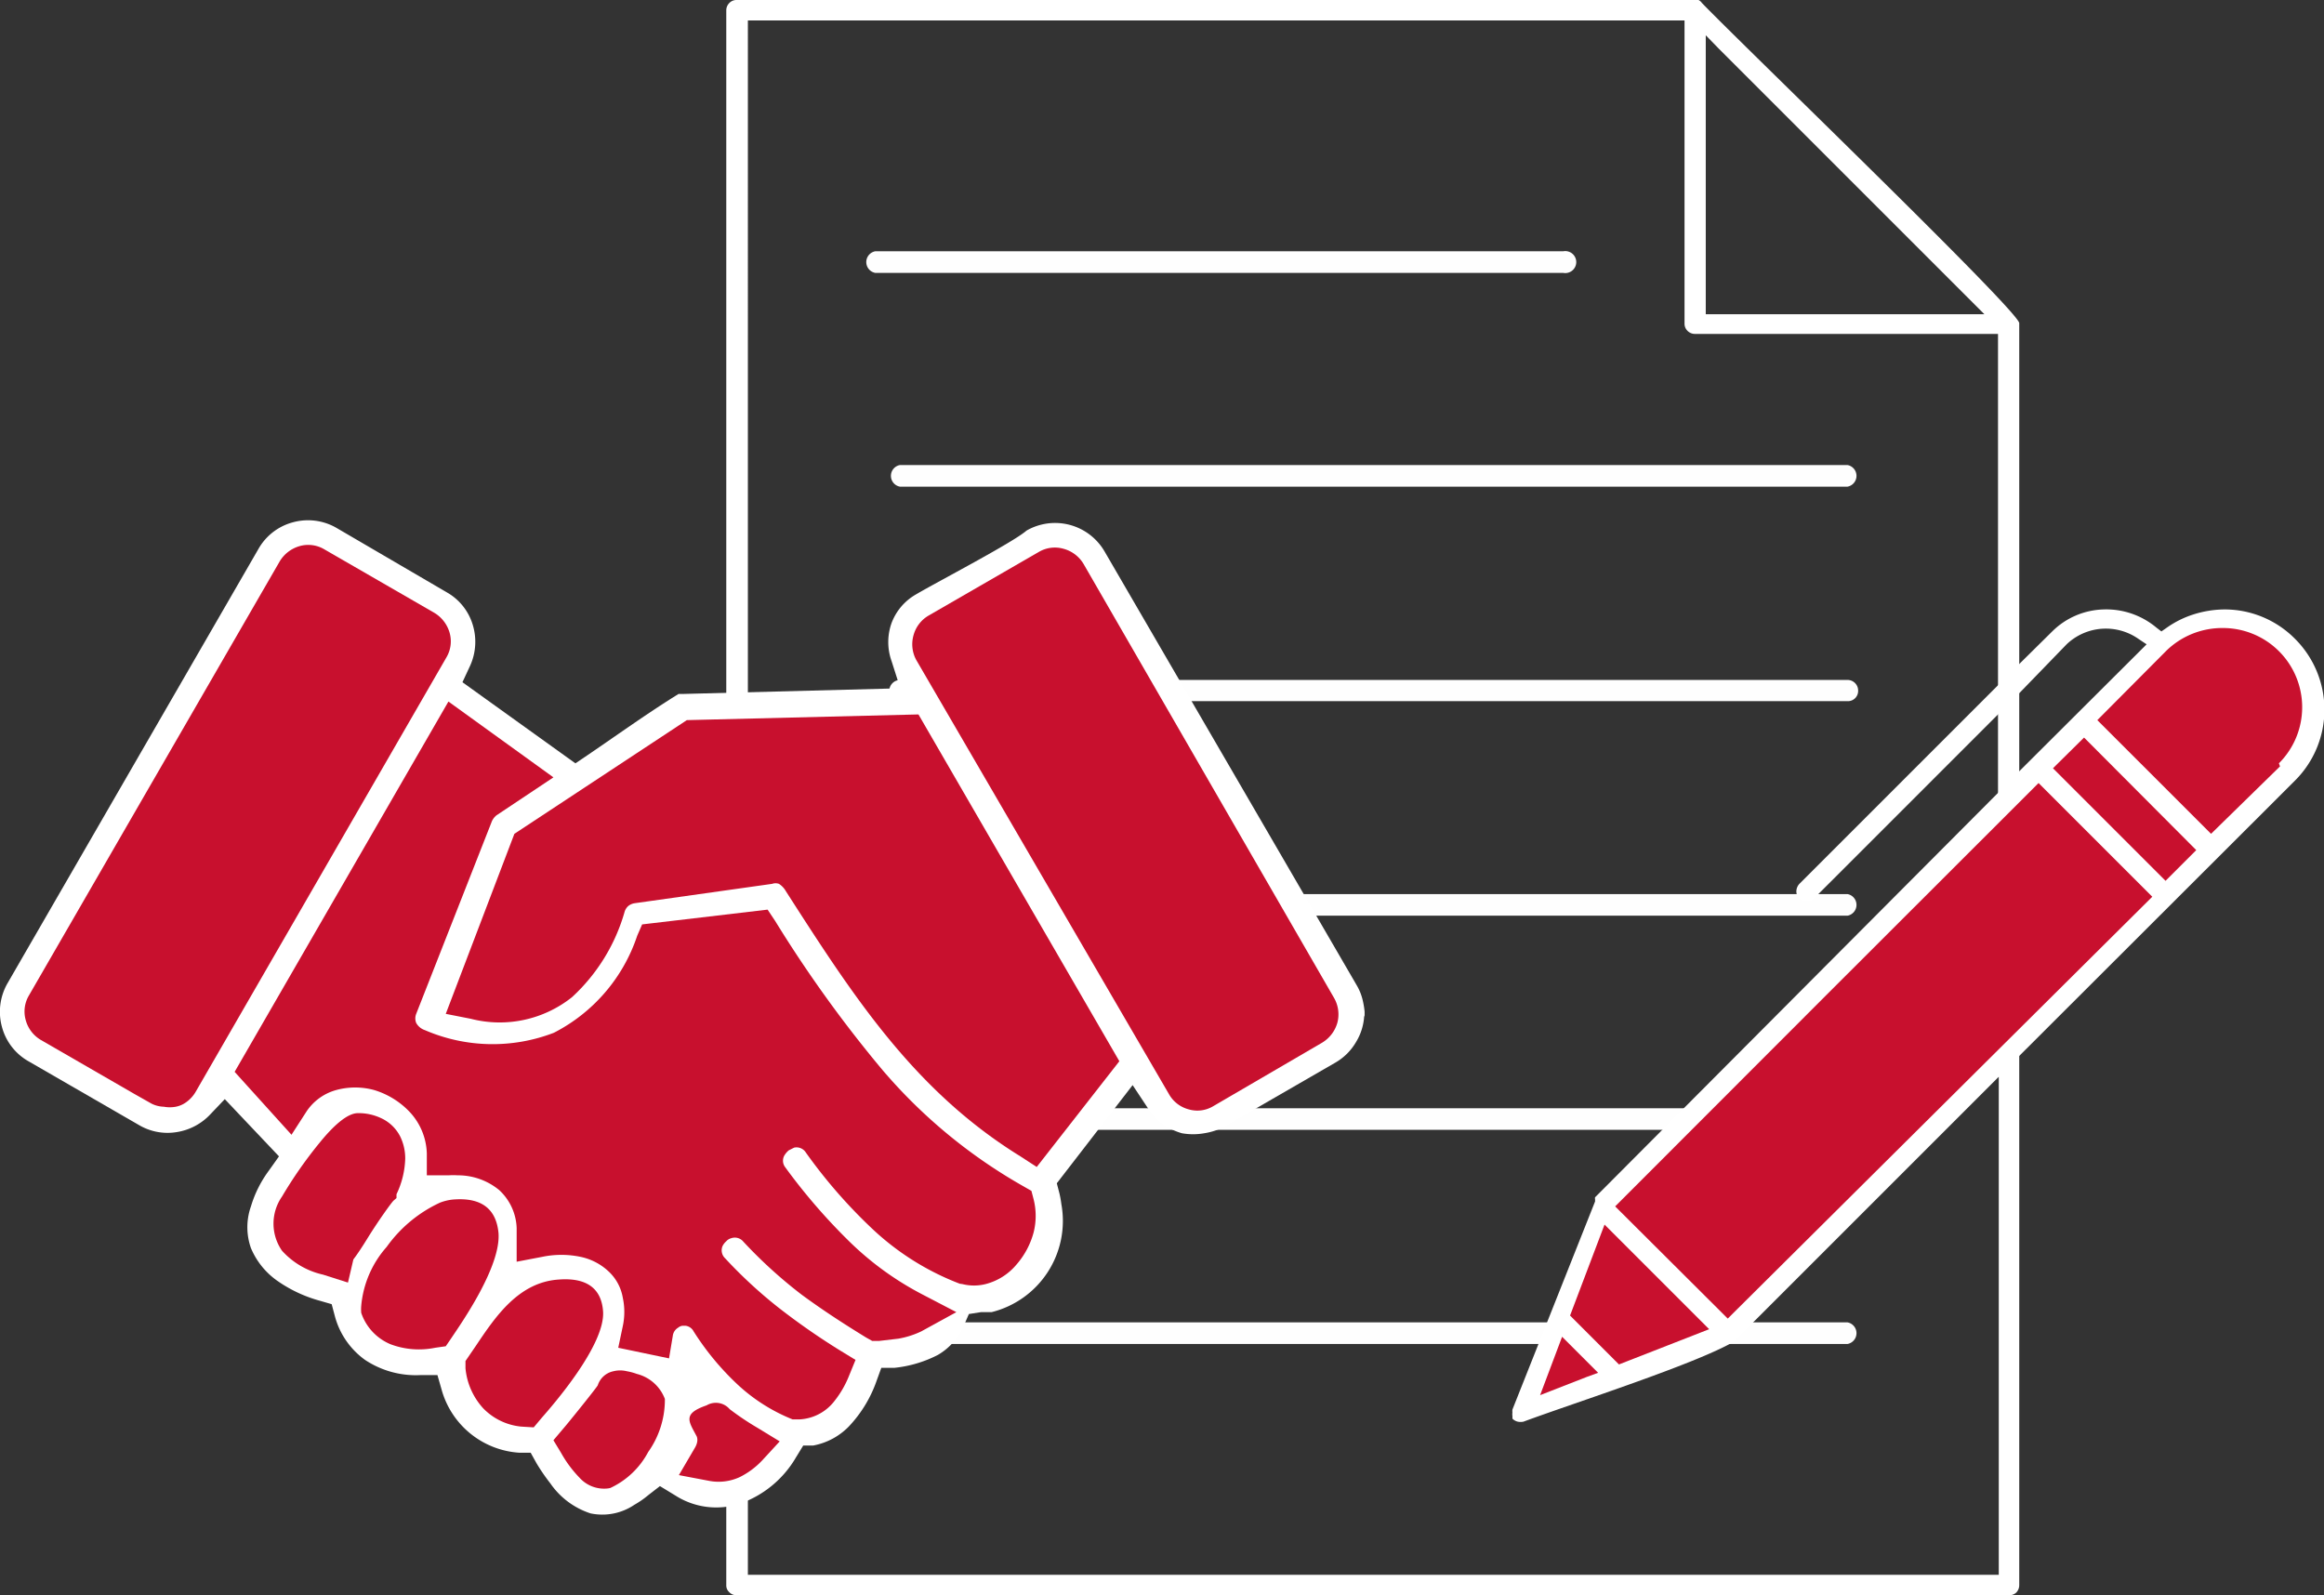
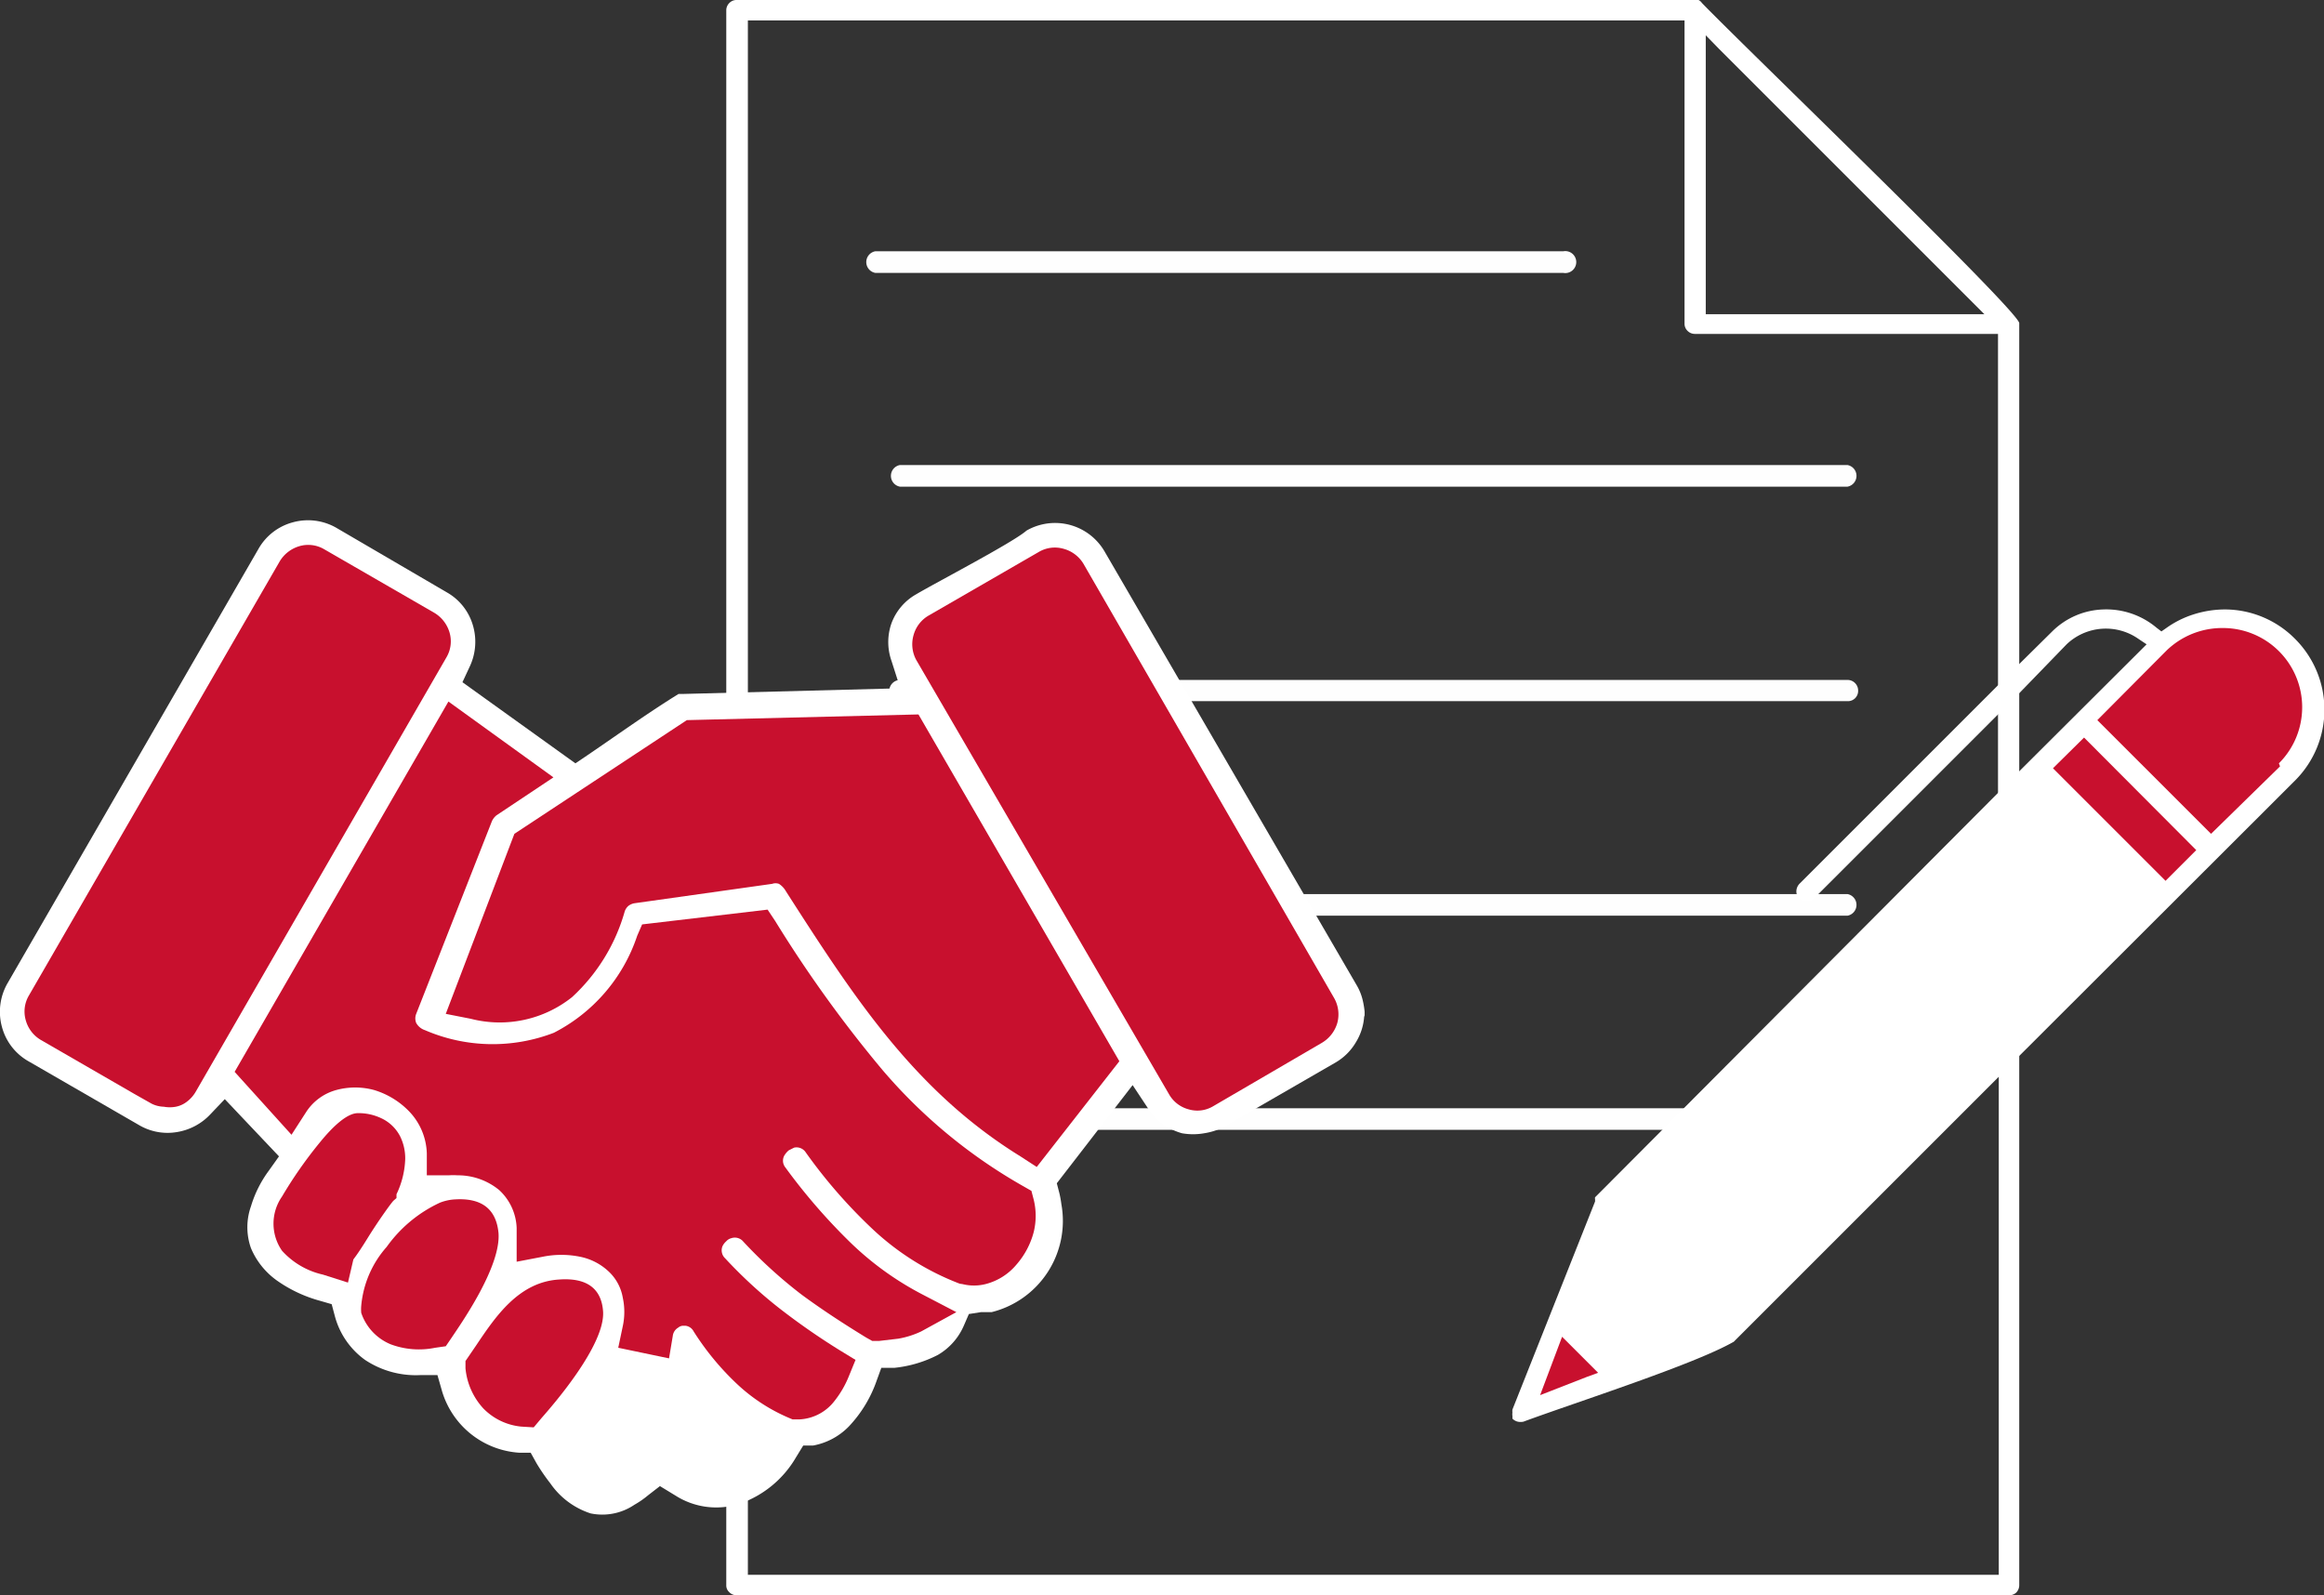
<svg xmlns="http://www.w3.org/2000/svg" viewBox="0 0 61.31 42.09">
  <rect x="0" y="0" width="61.31" height="42.09" fill="#333333" stroke="none" />
  <defs>
    <style>.cls-1{fill:#fefefe;}.cls-2{fill:#fff;}.cls-3{fill:#c8102e;}</style>
  </defs>
  <g id="Слой_2" data-name="Слой 2">
    <g id="Слой_1-2" data-name="Слой 1">
      <path class="cls-1" d="M23.09,7.2a.29.29,0,0,1,0-.57H41.24a.29.29,0,1,1,0,.57Z" />
      <path class="cls-1" d="M23.74,12.84a.29.29,0,0,1,0-.57h25a.29.29,0,0,1,0,.57Z" />
      <path class="cls-1" d="M23.74,18.5a.28.28,0,0,1-.28-.28.29.29,0,0,1,.28-.28h25a.28.28,0,0,1,.28.28.27.27,0,0,1-.28.28Z" />
      <path class="cls-1" d="M23.74,24.16a.29.29,0,0,1,0-.57h25a.29.29,0,0,1,0,.57Z" />
      <path class="cls-1" d="M23.74,29.81a.29.29,0,0,1,0-.57h25a.29.29,0,0,1,0,.57Z" />
-       <path class="cls-1" d="M23.74,35.46a.29.29,0,0,1,0-.57h25a.29.29,0,0,1,0,.57Z" />
      <path class="cls-2" d="M45.35,1.29l7,7H45V.93Zm7.92,16.23v-9C53.15,8.1,46,1.22,44.9.08A.24.24,0,0,0,44.81,0a.25.25,0,0,0-.12,0H19.43a.26.26,0,0,0-.19.08.27.27,0,0,0-.08.19V41.82a.24.24,0,0,0,.08.19.26.26,0,0,0,.19.08H53a.27.27,0,0,0,.19-.07.28.28,0,0,0,.08-.2V17.52Zm-.54,10.89V41.55h-33V.54H44.44v8a.26.26,0,0,0,.08.19.27.27,0,0,0,.19.08h8V28.41Z" />
      <path class="cls-2" d="M36,26.83v-.14a2.21,2.21,0,0,0-.06-.34,1.43,1.43,0,0,0-.14-.34L29.14,14.55A1.51,1.51,0,0,0,27.08,14c-.35.31-2.35,1.35-2.91,1.68a1.46,1.46,0,0,0-.65.76,1.49,1.49,0,0,0,0,1l.23.72L18,18.31h-.1l-.08.05c-.88.55-1.77,1.2-2.64,1.78L12.2,18l.2-.43a1.53,1.53,0,0,0,.07-1.09,1.47,1.47,0,0,0-.68-.85L8.88,13.93a1.5,1.5,0,0,0-1.15-.15,1.48,1.48,0,0,0-.91.7L.2,25.94a1.51,1.51,0,0,0-.15,1.15,1.48,1.48,0,0,0,.7.91l2.91,1.68a1.48,1.48,0,0,0,1,.19,1.54,1.54,0,0,0,.88-.46L5.93,29l1.43,1.51-.27.38a3.06,3.06,0,0,0-.47.94,1.65,1.65,0,0,0,0,1.1,2,2,0,0,0,.72.88,3.61,3.61,0,0,0,1.1.51l.31.09.08.3a2.08,2.08,0,0,0,.8,1.17,2.42,2.42,0,0,0,1.48.4h.43l.12.42a2.28,2.28,0,0,0,2.05,1.63H14l.15.27a5.14,5.14,0,0,0,.37.54,2.06,2.06,0,0,0,1.06.79,1.51,1.51,0,0,0,1.16-.23,2.36,2.36,0,0,0,.36-.25l.31-.24.41.25a2,2,0,0,0,1.71.21A2.77,2.77,0,0,0,21,38.45l.19-.31.26,0a1.76,1.76,0,0,0,.94-.5,3.36,3.36,0,0,0,.74-1.22l.12-.33.34,0a3.22,3.22,0,0,0,1.15-.34,1.65,1.65,0,0,0,.69-.78l.13-.3.32-.05.28,0A2.48,2.48,0,0,0,28,31.77a2.74,2.74,0,0,0-.05-.28l-.07-.27,2-2.59.43.65a1.76,1.76,0,0,0,.38.39,1.69,1.69,0,0,0,.49.23,1.67,1.67,0,0,0,.59,0,1.69,1.69,0,0,0,.56-.19l2.91-1.68a1.49,1.49,0,0,0,.53-.53,1.48,1.48,0,0,0,.22-.71" />
      <path class="cls-3" d="M5.16,28.81a.88.88,0,0,1-.22.25h0a.69.69,0,0,1-.3.14.87.87,0,0,1-.32,0A.76.76,0,0,1,4,29.12l-.46-.26h0L1.08,27.44a.87.87,0,0,1-.4-.52.83.83,0,0,1,.08-.65L7.38,14.81a.9.9,0,0,1,.52-.4.83.83,0,0,1,.65.08l2.91,1.68a.9.9,0,0,1,.4.52.83.83,0,0,1-.08.65Z" />
      <path class="cls-3" d="M8.52,33.63A2.06,2.06,0,0,1,7.44,33a1.25,1.25,0,0,1,0-1.43,11.35,11.35,0,0,1,1-1.43c.35-.43.72-.77,1-.77a1.38,1.38,0,0,1,.61.13,1.06,1.06,0,0,1,.51.49,1.31,1.31,0,0,1,.13.59,2.32,2.32,0,0,1-.23.93l0,.1-.08.07c-.06.06-.4.53-.69,1s-.37.54-.37.56l-.14.6Z" />
      <path class="cls-3" d="M11.48,35.56a2.13,2.13,0,0,1-1.17-.09,1.37,1.37,0,0,1-.78-.83h0a1.05,1.05,0,0,1,0-.19,2.7,2.7,0,0,1,.67-1.55,3.57,3.57,0,0,1,1.41-1.17,1.32,1.32,0,0,1,.33-.08c.81-.07,1.15.29,1.21.87.08.89-1,2.42-1.24,2.78l-.15.22Z" />
      <path class="cls-3" d="M13.75,37.64a1.61,1.61,0,0,1-1-.48,1.81,1.81,0,0,1-.47-1.06v-.19l.28-.41c.51-.76,1.12-1.67,2.18-1.74.79-.06,1.13.28,1.17.84.06.89-1.33,2.48-1.62,2.81l-.21.25Z" />
-       <path class="cls-3" d="M16.05,39.27a.87.87,0,0,1-.76-.28,3.12,3.12,0,0,1-.49-.66L14.6,38l.33-.39c.24-.29.81-1,.84-1.06h0a.55.55,0,0,1,.41-.37.74.74,0,0,1,.36,0h0a1.45,1.45,0,0,1,.26.07,1.07,1.07,0,0,1,.74.66l0,.06a2.38,2.38,0,0,1-.44,1.34,2.16,2.16,0,0,1-1,.95Z" />
-       <path class="cls-3" d="M18.32,38.22c.12-.19.07-.31.05-.34-.2-.38-.37-.58.27-.8a.48.48,0,0,1,.61.1,7.24,7.24,0,0,0,.73.49l.59.36-.47.51a2.09,2.09,0,0,1-.58.43,1.33,1.33,0,0,1-.82.1l-.79-.15Z" />
      <path class="cls-3" d="M25.32,33.87A7,7,0,0,1,23,32.41a13.56,13.56,0,0,1-1.74-2,.29.29,0,0,0-.31-.13l-.14.07a.52.52,0,0,0-.1.11.28.28,0,0,0,0,.33,15.56,15.56,0,0,0,1.63,1.9,8.07,8.07,0,0,0,1.95,1.44l.94.49-.93.51a2.34,2.34,0,0,1-.6.19h0l-.51.06h-.18l-.16-.09c-.62-.38-1.17-.74-1.7-1.13a12.35,12.35,0,0,1-1.54-1.4.29.29,0,0,0-.32-.09.26.26,0,0,0-.13.08.41.41,0,0,0-.1.13.29.29,0,0,0,.07.32,12.24,12.24,0,0,0,1.42,1.31,18.24,18.24,0,0,0,1.61,1.12l.41.25-.18.44a2.61,2.61,0,0,1-.38.65,1.24,1.24,0,0,1-.92.48H21l-.09,0a4.68,4.68,0,0,1-1.43-.9,7.15,7.15,0,0,1-1.18-1.42.28.28,0,0,0-.21-.15H18a.22.22,0,0,0-.11.05.29.29,0,0,0-.14.21l-.1.6-1.34-.28.12-.57a1.78,1.78,0,0,0,0-.75,1.23,1.23,0,0,0-.37-.69,1.54,1.54,0,0,0-.75-.39,2.47,2.47,0,0,0-1,0l-.68.13,0-.7v-.19a1.43,1.43,0,0,0-.46-1,1.71,1.71,0,0,0-1.1-.39,1.76,1.76,0,0,0-.23,0l-.58,0,0-.58a1.67,1.67,0,0,0-.46-1.1,2.14,2.14,0,0,0-.93-.57,1.9,1.9,0,0,0-1,0,1.38,1.38,0,0,0-.78.56l-.4.62-1.5-1.66,5.64-9.77,2.77,2-1.5,1a.46.46,0,0,0-.07.07.56.56,0,0,0-.05.08l-2,5.09a.32.32,0,0,0,0,.24.41.41,0,0,0,.23.19h0a4.5,4.5,0,0,0,3.4.07,4.46,4.46,0,0,0,2.2-2.56l.13-.3L20.25,24l.2.3a33.44,33.44,0,0,0,2.83,3.93A13.85,13.85,0,0,0,27,31.3l.21.12.06.23a1.79,1.79,0,0,1,0,.86,2.12,2.12,0,0,1-.45.85,1.57,1.57,0,0,1-.82.52,1.25,1.25,0,0,1-.61,0Z" />
      <path class="cls-3" d="M26.92,30.51c-2.8-1.73-4.4-4.21-6.19-7a.55.55,0,0,0-.18-.19.27.27,0,0,0-.18,0l-3.62.51a.36.36,0,0,0-.17.07.33.33,0,0,0-.1.15,4.87,4.87,0,0,1-1.39,2.26,3.06,3.06,0,0,1-2.67.57l-.66-.13L13.57,22,18.12,19l6.11-.15L29.53,28l-2.18,2.79Z" />
      <path class="cls-3" d="M34.88,27.51,32,29.19a.81.81,0,0,1-.64.08.84.84,0,0,1-.52-.4L24.17,17.41a.87.87,0,0,1-.07-.65.86.86,0,0,1,.4-.52l2.91-1.68a.83.83,0,0,1,.65-.08.88.88,0,0,1,.52.39L35.2,26.34a.87.87,0,0,1,.08.65.9.9,0,0,1-.4.52" />
      <path class="cls-2" d="M42.08,31.59l0,0a.12.12,0,0,0,0,.05l0,.06L39.9,37.19a.31.31,0,0,0,0,.08.28.28,0,0,0,0,.09l0,.07,0,0a.29.29,0,0,0,.14.08.38.38,0,0,0,.15,0C41.57,37,44.7,36,45.74,35.4l0,0,7-7,.54-.55,7.27-7.26a2.64,2.64,0,0,0,0-3.73,2.61,2.61,0,0,0-1.87-.78,2.75,2.75,0,0,0-.81.13,2.56,2.56,0,0,0-.72.36l-.13.09-.13-.1a2.06,2.06,0,0,0-1.4-.48,2,2,0,0,0-1.34.57l-.87.86-.54.54-5.27,5.27a.3.3,0,0,0-.08.2.27.27,0,0,0,.08.19l.09.06.1,0,.11,0,.08-.06,4.89-4.89.54-.54L54.52,17a1.5,1.5,0,0,1,1.9-.14l.21.14-.18.18-3.18,3.17-.54.55Z" />
      <polygon class="cls-3" points="41.86 36.33 40.63 36.81 41.21 35.27 42.16 36.22 41.86 36.33" />
      <path class="cls-3" d="M60.15,20.22,58.33,22l-3-3,1.82-1.83a2.11,2.11,0,0,1,1.49-.6,2.09,2.09,0,0,1,1.48,3.57" />
      <polygon class="cls-3" points="57.79 22.58 57.13 23.24 54.16 20.27 54.98 19.46 57.94 22.43 57.79 22.58" />
-       <path class="cls-3" d="M45.43,34.64l-2.82-2.81q5.58-5.59,11.17-11.17l3,3L45.58,34.79Z" />
-       <polygon class="cls-3" points="42.61 35.9 41.42 34.71 42.33 32.31 45.09 35.07 42.71 36 42.61 35.9" />
    </g>
  </g>
</svg>